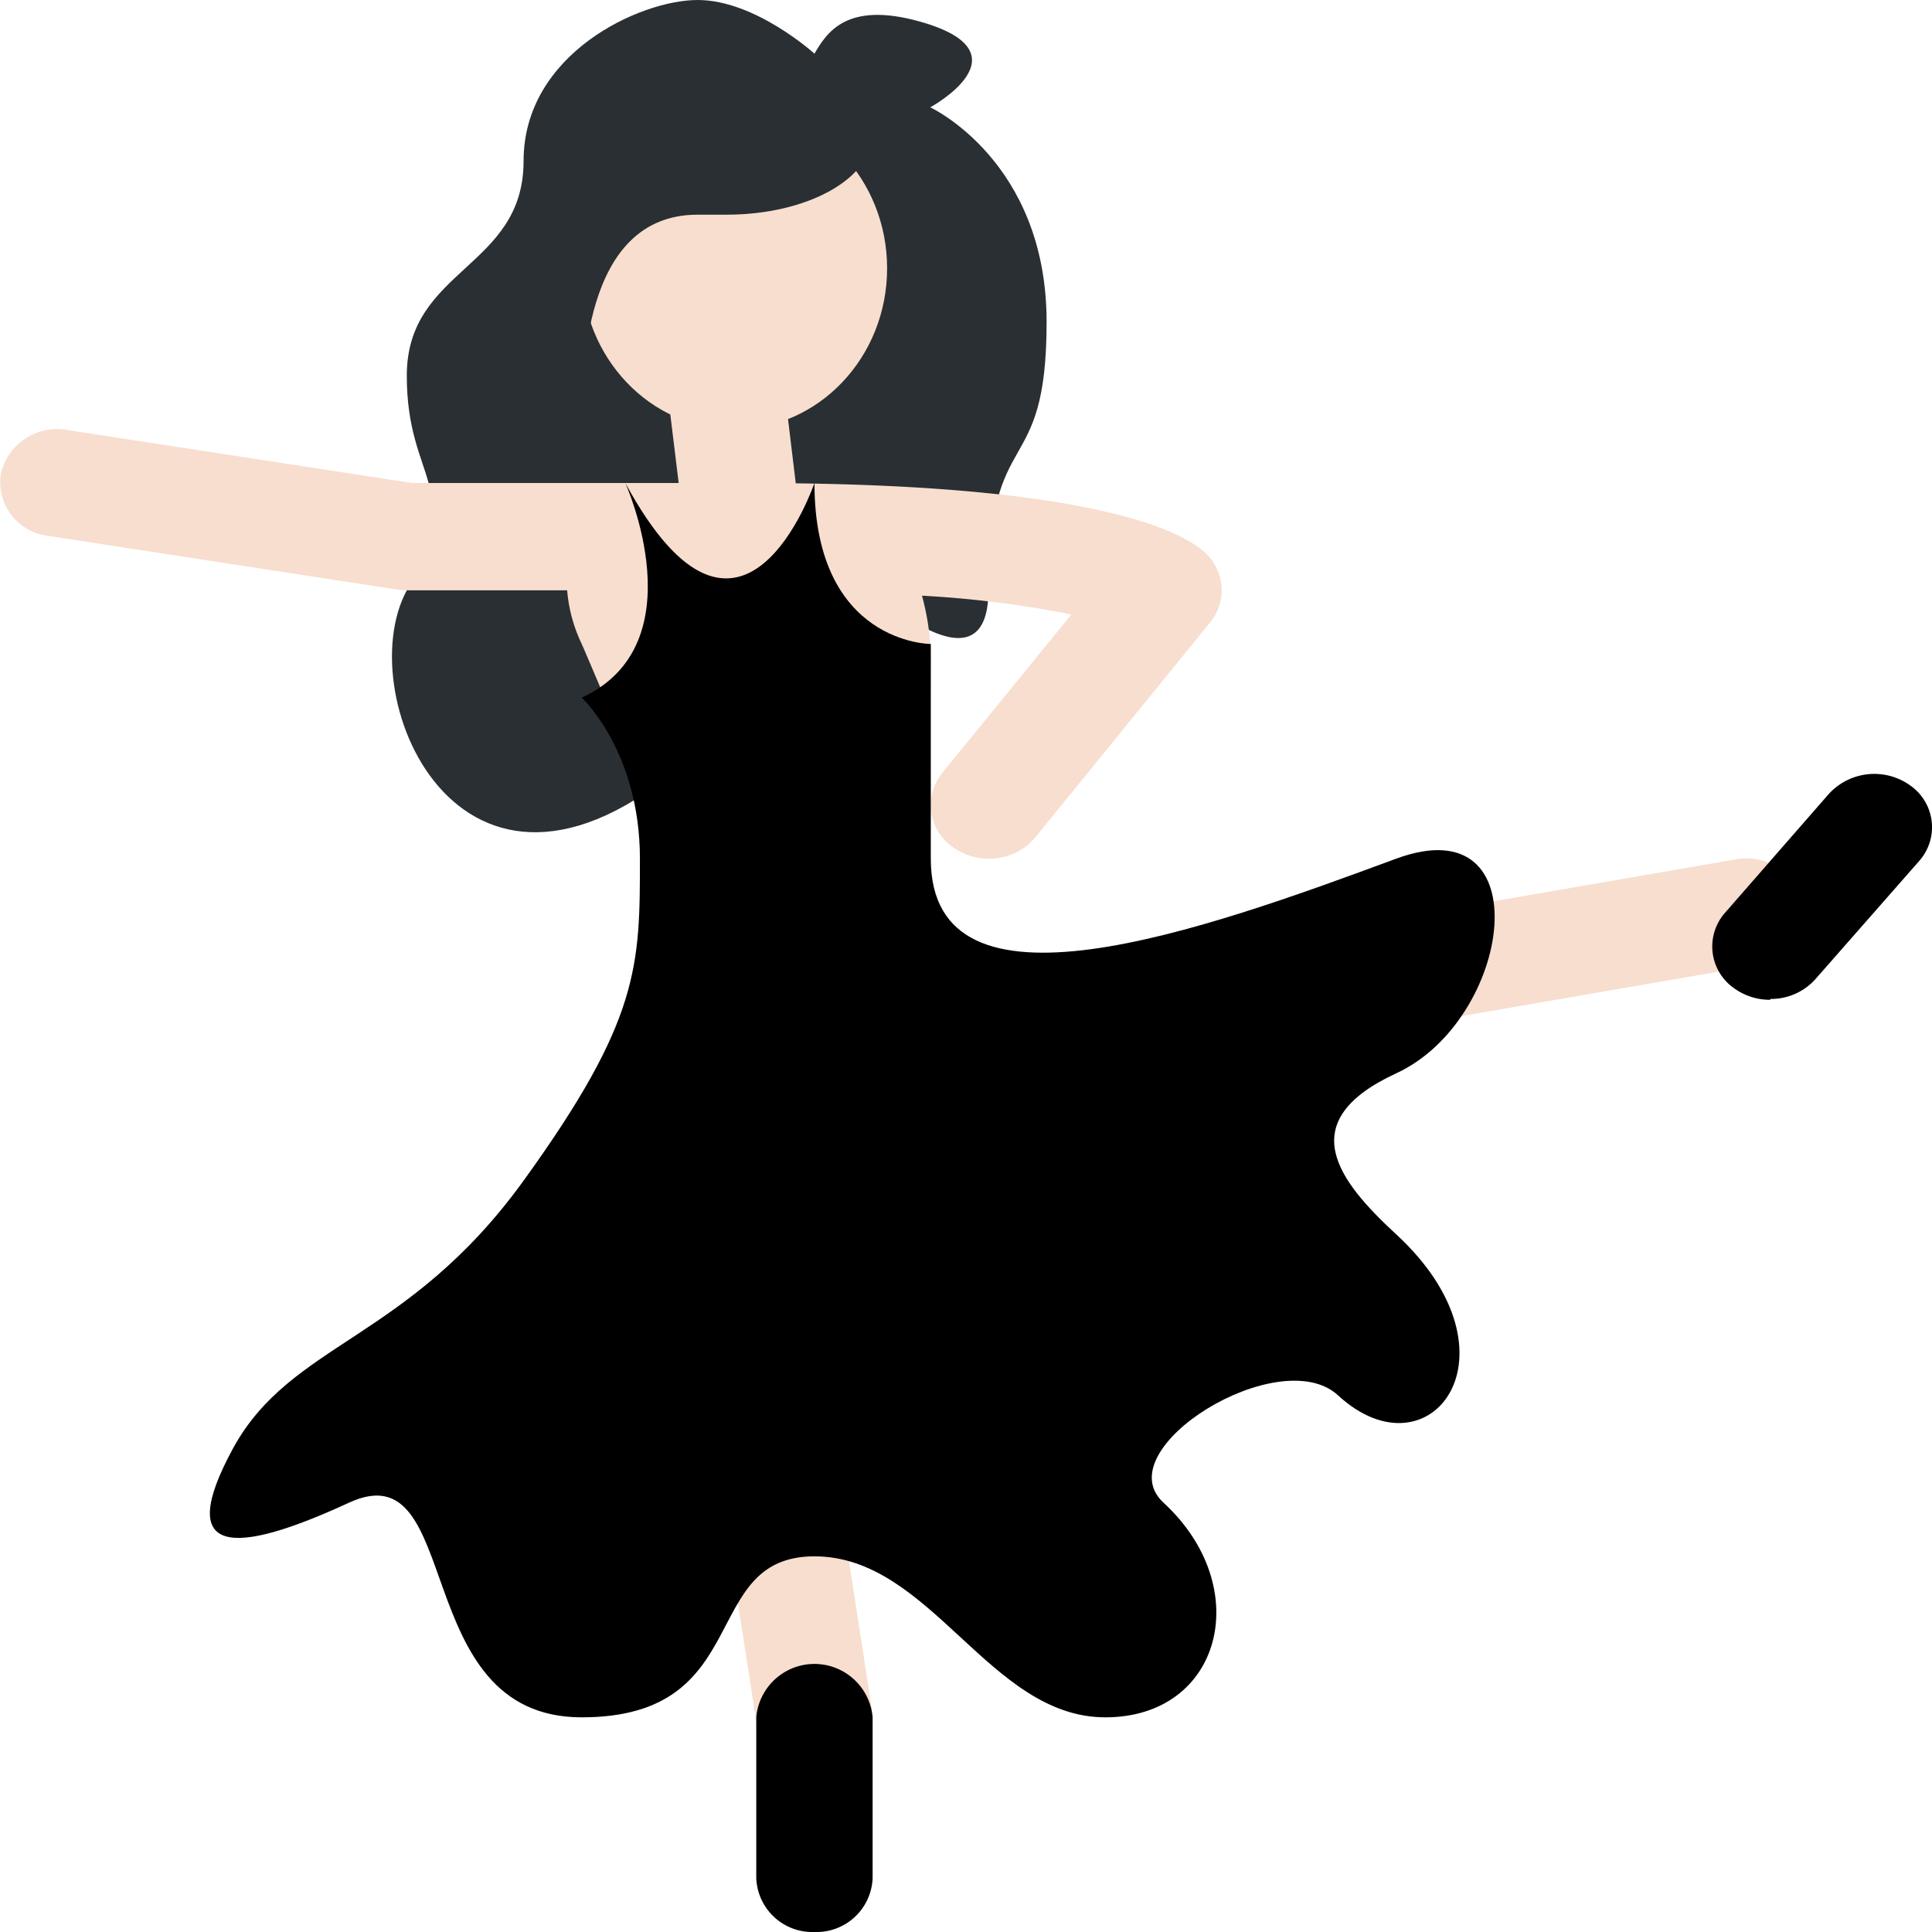
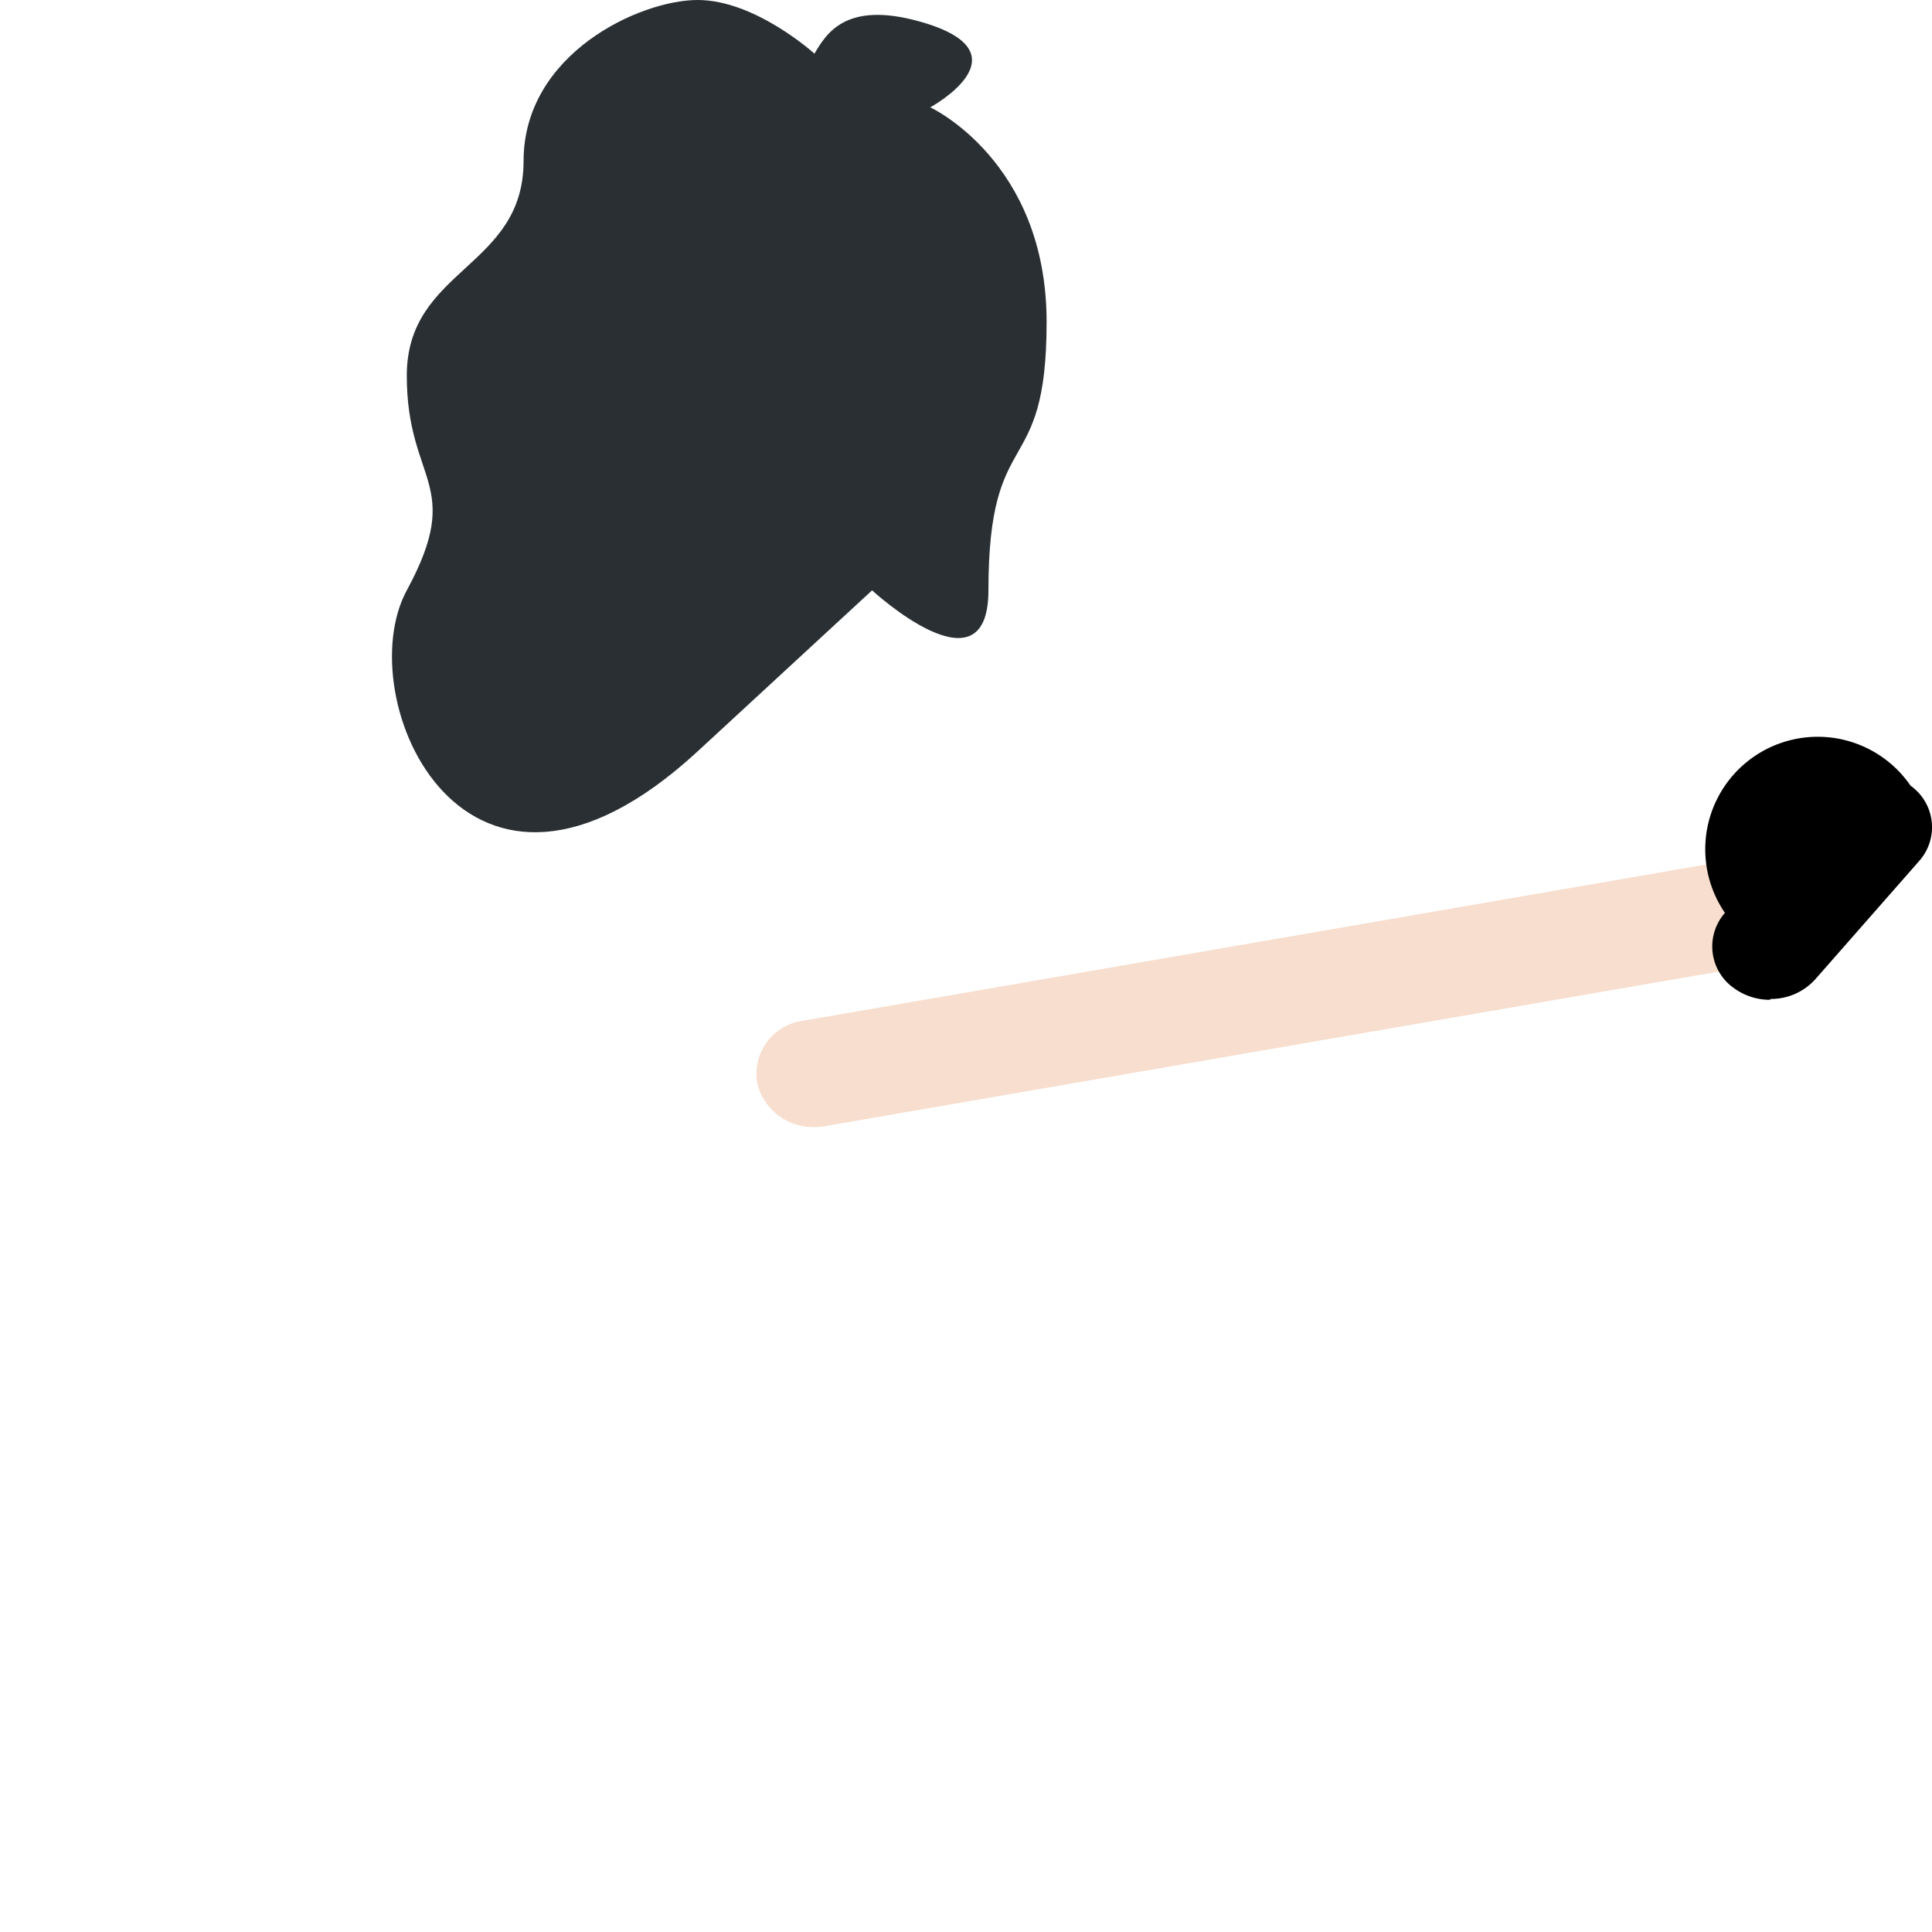
<svg xmlns="http://www.w3.org/2000/svg" viewBox="0 0 180 180">
  <defs>
    <style>.cls-1{fill:#292f33;}.cls-2{fill:#f7dece;}</style>
  </defs>
  <title>Favicon NLD</title>
  <g id="Layer_2" data-name="Layer 2">
    <g id="Layer_1-2" data-name="Layer 1">
      <path class="cls-1" d="M75.88,5C77,3.11,78.79.08,85.67,2c10.38,2.9,1,8,1,8s10.84,5,10.84,20-5.42,9.19-5.42,25c0,10-10.84,0-10.84,0L65,70c-21.68,20-32.52-5-27.1-15s0-10,0-20S48.78,25,48.78,15,59.62,0,65,0,75.88,5,75.88,5" />
-       <path class="cls-2" d="M54.2,25c0,8.29,6.37,15,14.22,15s14.23-6.71,14.23-15S76.28,10,68.42,10,54.2,16.72,54.2,25" />
      <path class="cls-1" d="M67.75,5c-5,0-9.36,1.53-11.7,3.78-6-1-2.59,7.58-7.27,16.22C43.36,35,54.2,45,54.2,40S54.2,20,65,20h2.71c7.48,0,13.55-3.35,13.55-7.5S75.23,5,67.75,5" />
-       <path class="cls-2" d="M112.23,51.46c-2-1.86-9.79-6.08-38.09-6.43L71.8,25.62a5.34,5.34,0,0,0-6-4.42A5.1,5.1,0,0,0,61,26.72L63.23,45H38.39L6.31,40.07A5.38,5.38,0,0,0,.07,44.18a5.06,5.06,0,0,0,4.45,5.75l32.52,5a5.46,5.46,0,0,0,.9.07h14.9a14.21,14.21,0,0,0,1.36,5c5.42,12.5,16.26,40,16.26,40,12,0,16.26-25.08,16.26-37.5a23.45,23.45,0,0,0-.82-7,97.61,97.61,0,0,1,13.92,1.75L87.8,72a4.76,4.76,0,0,0,1.08,7,5.68,5.68,0,0,0,3.25,1,5.58,5.58,0,0,0,4.34-2l16.26-20a4.72,4.72,0,0,0-.5-6.54" />
-       <path class="cls-2" d="M75.87,165a5.31,5.31,0,0,1-5.36-4.29l-5.42-35a5.08,5.08,0,0,1,4.6-5.66,5.38,5.38,0,0,1,6.13,4.24l5.42,35A5.34,5.34,0,0,1,75.87,165" />
      <path class="cls-2" d="M75.87,105a5.33,5.33,0,0,1-5.32-4.08,5,5,0,0,1,4.33-5.83l86.71-15a5.38,5.38,0,0,1,6.33,4,5,5,0,0,1-4.32,5.83l-86.73,15a5.63,5.63,0,0,1-1,.09" />
-       <path d="M54.2,65s5.42,5,5.42,15,0,15-10.84,30-21.68,15-27.1,25,0,10,10.84,5,5.42,20,21.68,20S65,145,75.88,145s16.26,15,27.1,15,14-12.1,5.42-20c-5.42-5,10.84-15,16.26-10,8.57,7.9,17.54-3.82,5.42-15-5.42-5-9.7-10.52,0-15,10.84-5,13.55-25,0-20C112,86.69,86.72,95.81,86.72,80V60S75.88,60,75.88,45c0,0-6.78,20-17.62,0,0,0,6.78,15-4.06,20" />
-       <path d="M75.88,180a5.23,5.23,0,0,1-5.42-5V160a5.44,5.44,0,0,1,10.84,0v15a5.23,5.23,0,0,1-5.42,5" />
-       <path d="M164.92,93.15a5.7,5.7,0,0,1-3.39-1.1,4.74,4.74,0,0,1-.82-7L170.36,74A5.74,5.74,0,0,1,178,73.2a4.74,4.74,0,0,1,.82,7l-9.66,11a5.55,5.55,0,0,1-4.22,1.87" />
+       <path d="M164.92,93.15a5.7,5.7,0,0,1-3.39-1.1,4.74,4.74,0,0,1-.82-7A5.74,5.74,0,0,1,178,73.2a4.74,4.74,0,0,1,.82,7l-9.66,11a5.55,5.55,0,0,1-4.22,1.87" />
    </g>
  </g>
</svg>